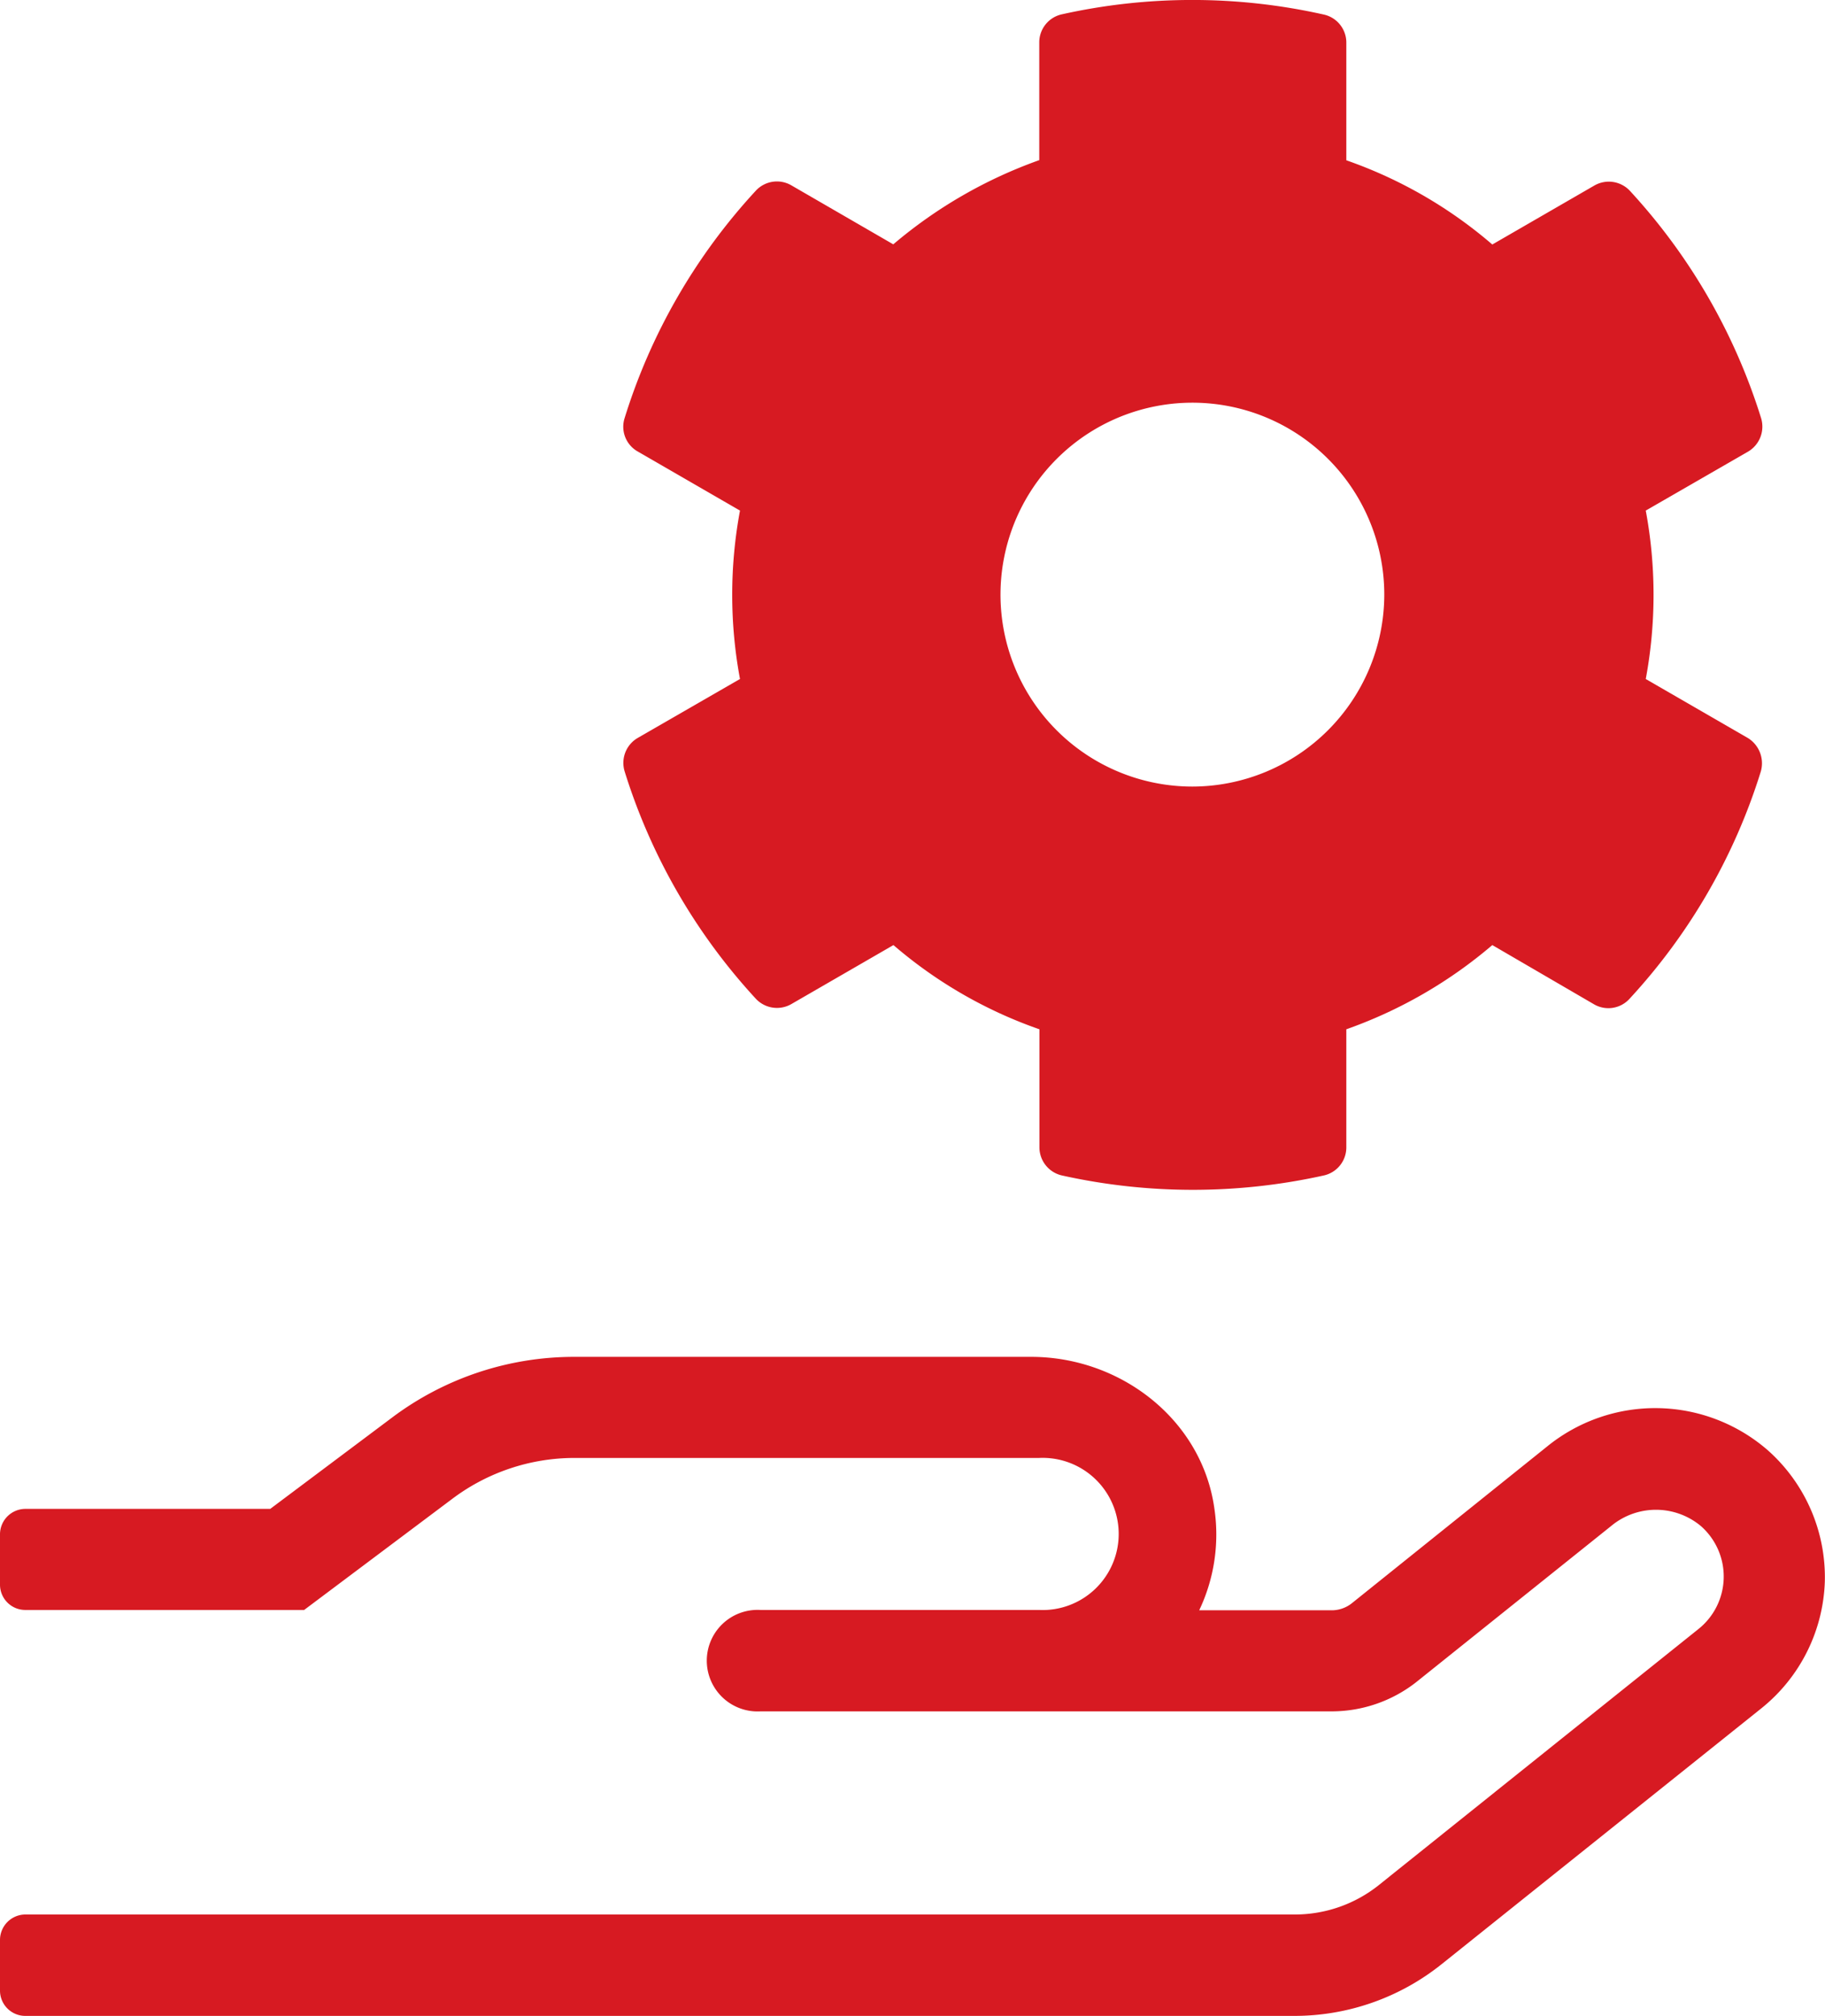
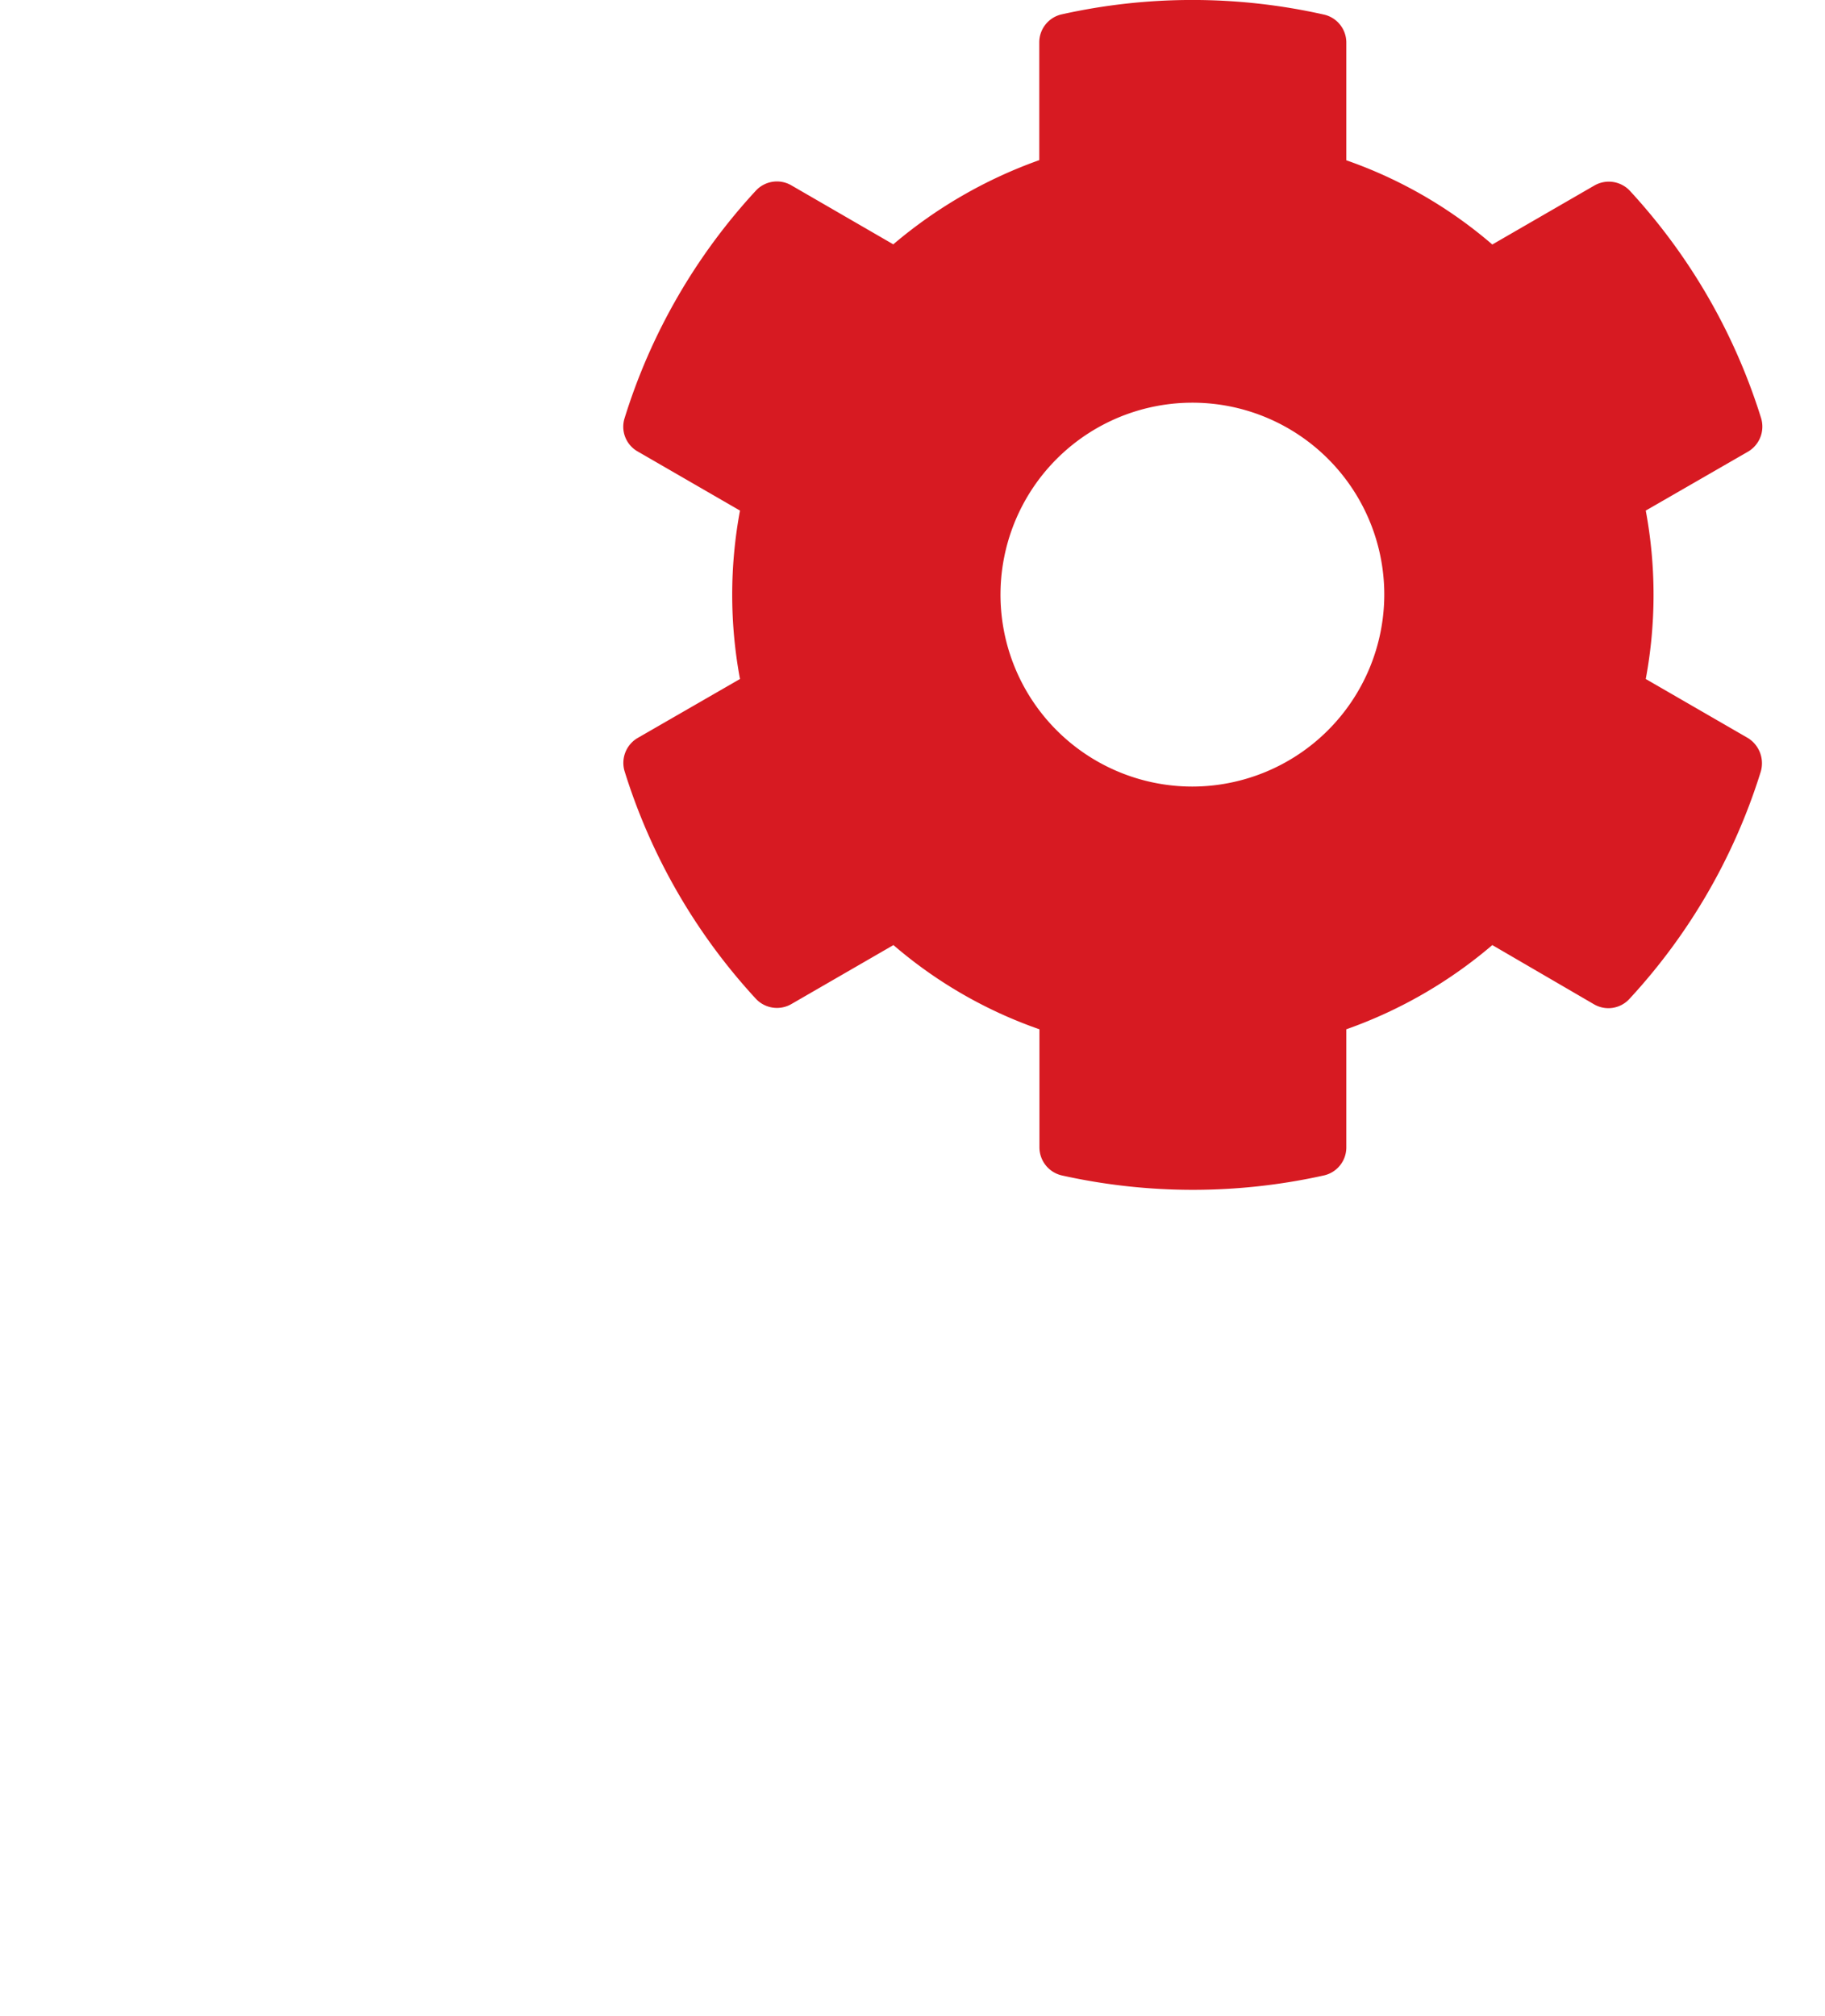
<svg xmlns="http://www.w3.org/2000/svg" viewBox="0 0 112.51 124.25">
  <defs>
    <style>.cls-1{fill:#d71a22;}</style>
  </defs>
  <g id="Layer_2" data-name="Layer 2">
    <g id="Layer_1-2" data-name="Layer 1">
-       <path class="cls-1" d="M112.5,97.47a10.46,10.46,0,0,1-3.91,7.82l-19.7,15.76a14.52,14.52,0,0,1-9.1,3.2H1.56A1.56,1.56,0,0,1,0,122.69v-3.13A1.57,1.57,0,0,1,1.56,118H79.79A8.29,8.29,0,0,0,85,116.19l19.69-15.77a4.14,4.14,0,0,0,.17-6.36,4.32,4.32,0,0,0-5.54,0l-12,9.61a8.46,8.46,0,0,1-5.22,1.81H46.88a3.13,3.13,0,1,1,0-6.25H64.06a4.69,4.69,0,1,0,0-9.37H35.41a12.54,12.54,0,0,0-7.5,2.5l-9.16,6.87H1.56A1.56,1.56,0,0,1,0,97.67V94.55A1.57,1.57,0,0,1,1.56,93h15.1l7.5-5.62a18.69,18.69,0,0,1,11.25-3.75H63.57c5.51,0,10.51,3.86,11.29,9.31a10.87,10.87,0,0,1-.93,6.31h8.12a2,2,0,0,0,1.31-.45l12-9.63a10.57,10.57,0,0,1,13.65.24A10.47,10.47,0,0,1,112.5,97.47Z" />
      <path class="cls-1" d="M108.55,47.56a36.64,36.64,0,0,1-8.09,14,1.76,1.76,0,0,1-2.19.34L92,58.25a28.38,28.38,0,0,1-9,5.19v7.28a1.77,1.77,0,0,1-1.39,1.73,37.23,37.23,0,0,1-16.14,0,1.78,1.78,0,0,1-1.39-1.73V63.44a27.8,27.8,0,0,1-9-5.19l-6.3,3.64a1.78,1.78,0,0,1-2.19-.34,36.76,36.76,0,0,1-8.08-14,1.78,1.78,0,0,1,.81-2.07l6.3-3.63a28.3,28.3,0,0,1,0-10.38l-6.3-3.64a1.75,1.75,0,0,1-.81-2.07,36.61,36.61,0,0,1,8.08-14,1.77,1.77,0,0,1,2.19-.34l6.29,3.64a28.83,28.83,0,0,1,9-5.19V2.62A1.77,1.77,0,0,1,65.43.89a37,37,0,0,1,16.15,0A1.77,1.77,0,0,1,83,2.62V9.88a27.8,27.8,0,0,1,9,5.19l6.3-3.64a1.78,1.78,0,0,1,2.19.34,36.76,36.76,0,0,1,8.08,14,1.79,1.79,0,0,1-.81,2.07l-6.3,3.63a28.3,28.3,0,0,1,0,10.38l6.3,3.64A1.83,1.83,0,0,1,108.55,47.56ZM85.34,36.65A11.83,11.83,0,1,0,73.51,48.48,11.85,11.85,0,0,0,85.34,36.65Z" />
    </g>
  </g>
</svg>